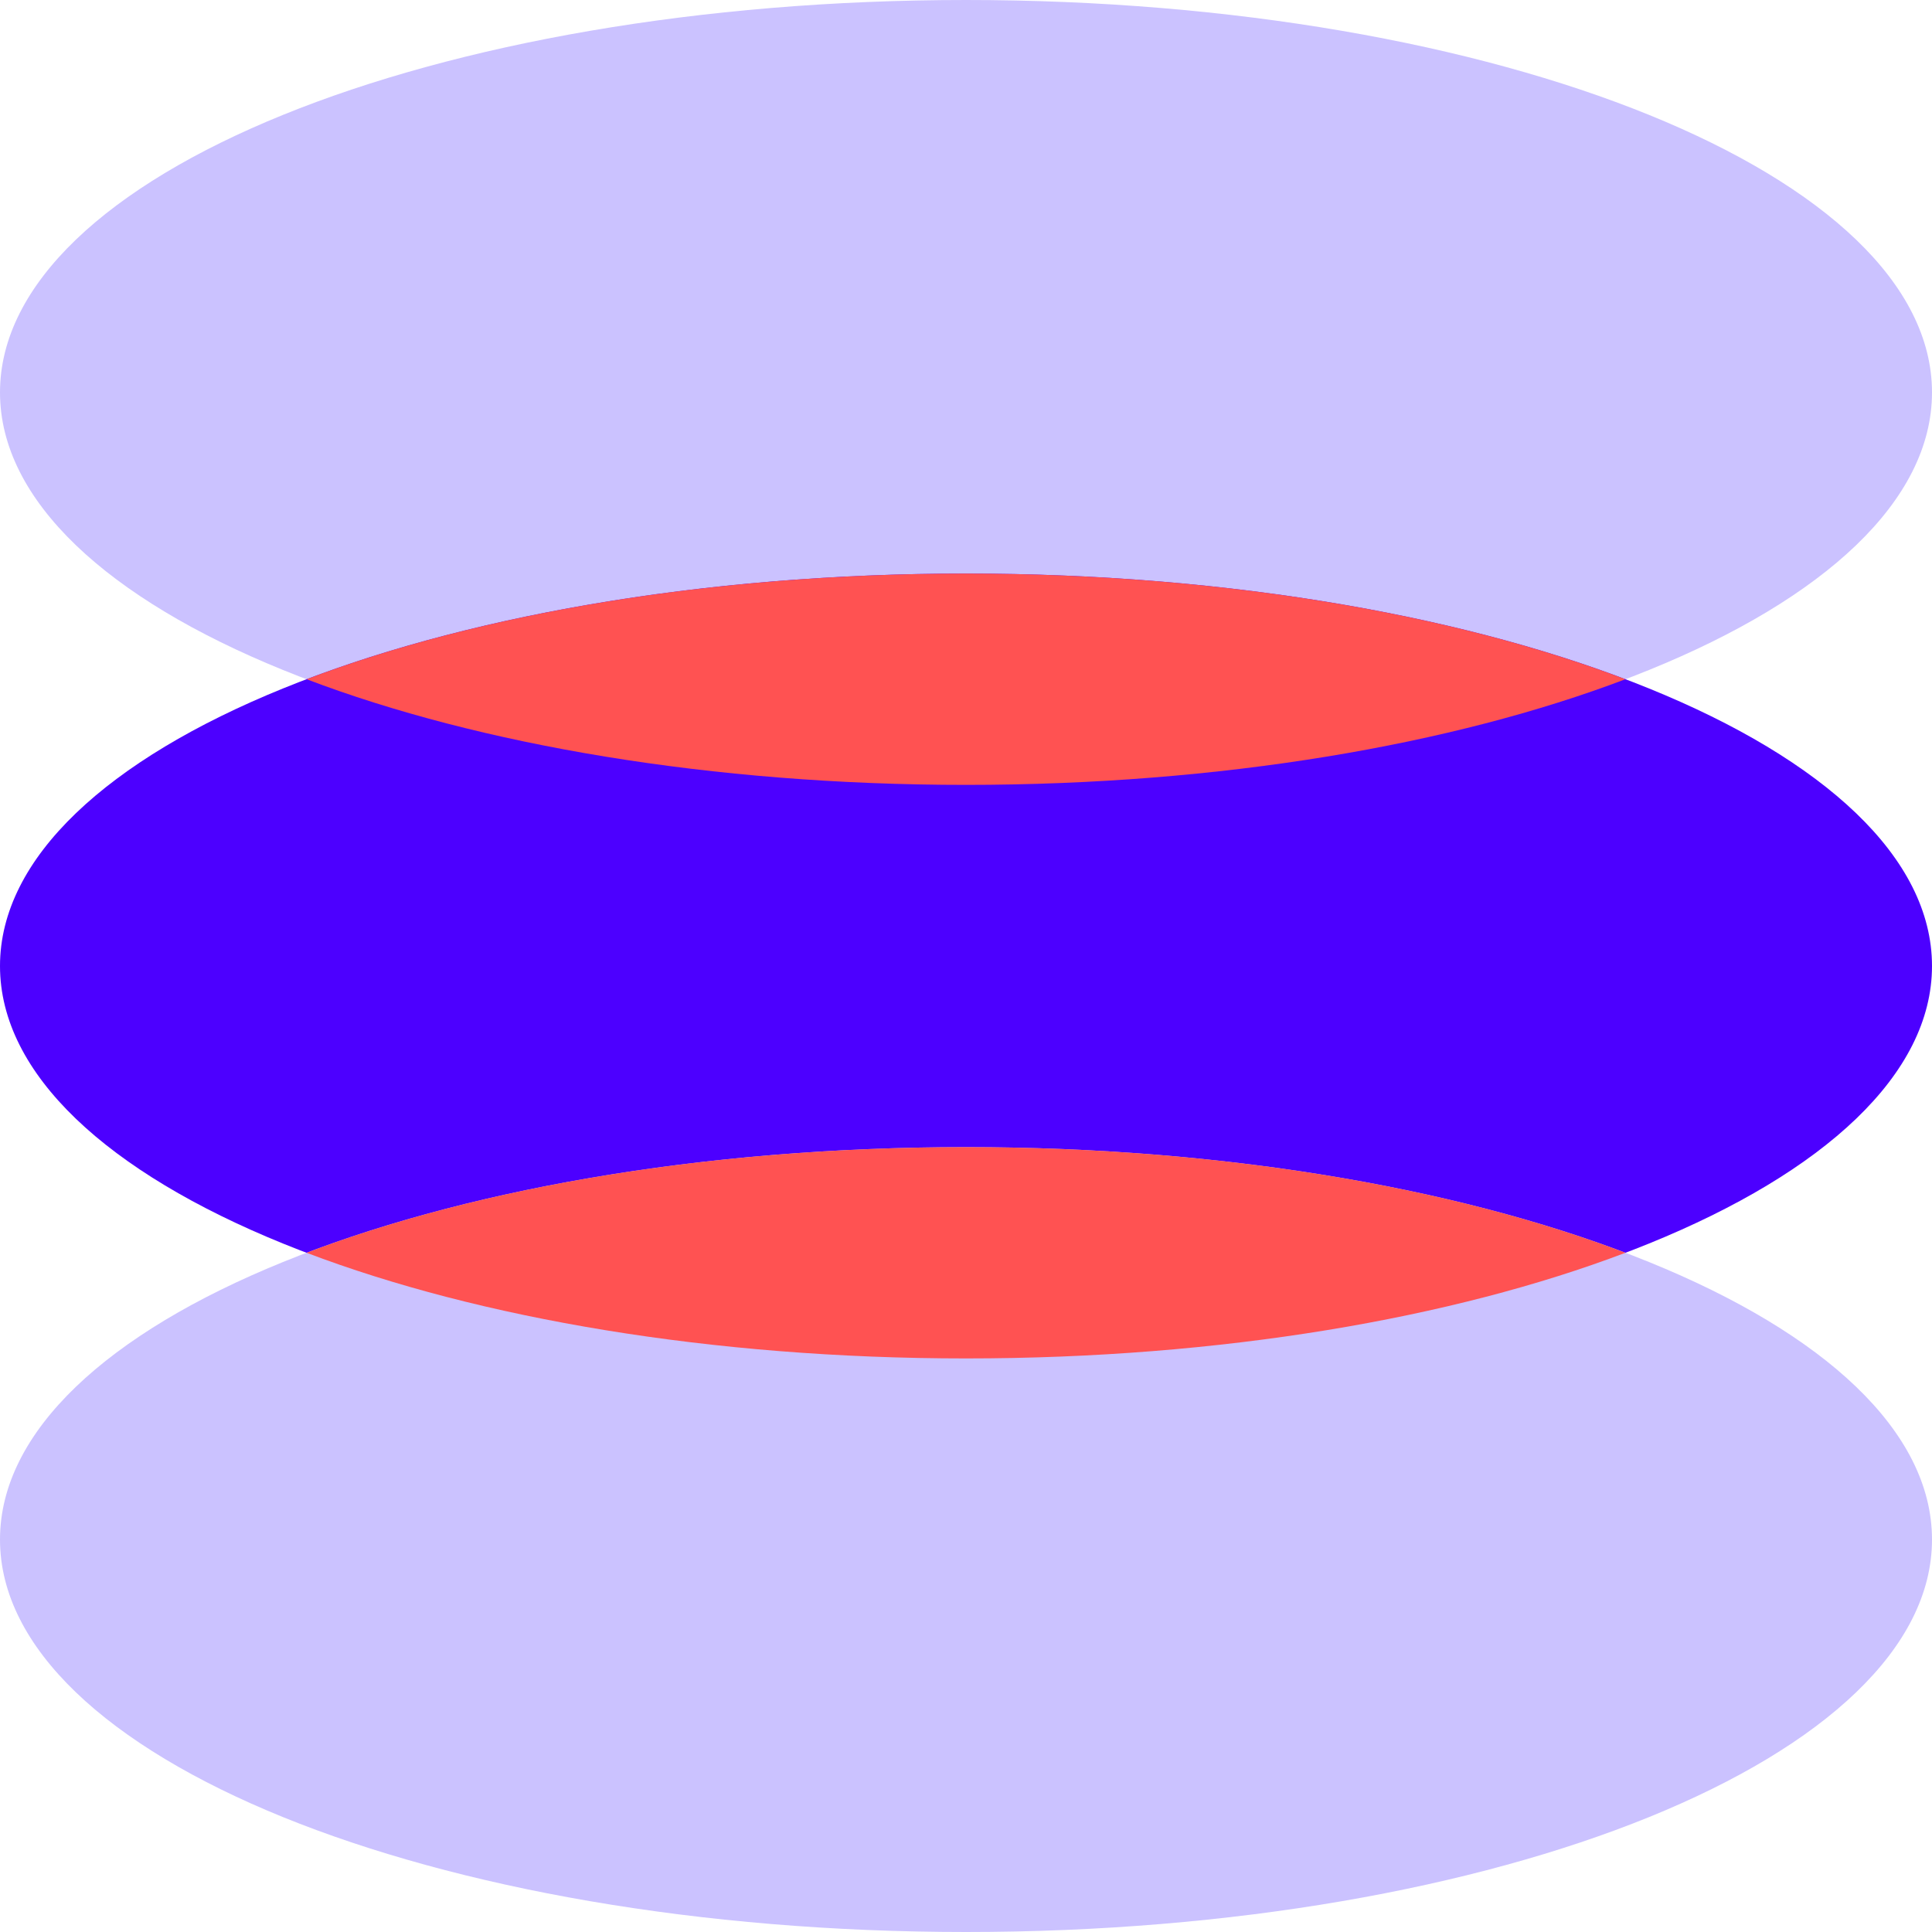
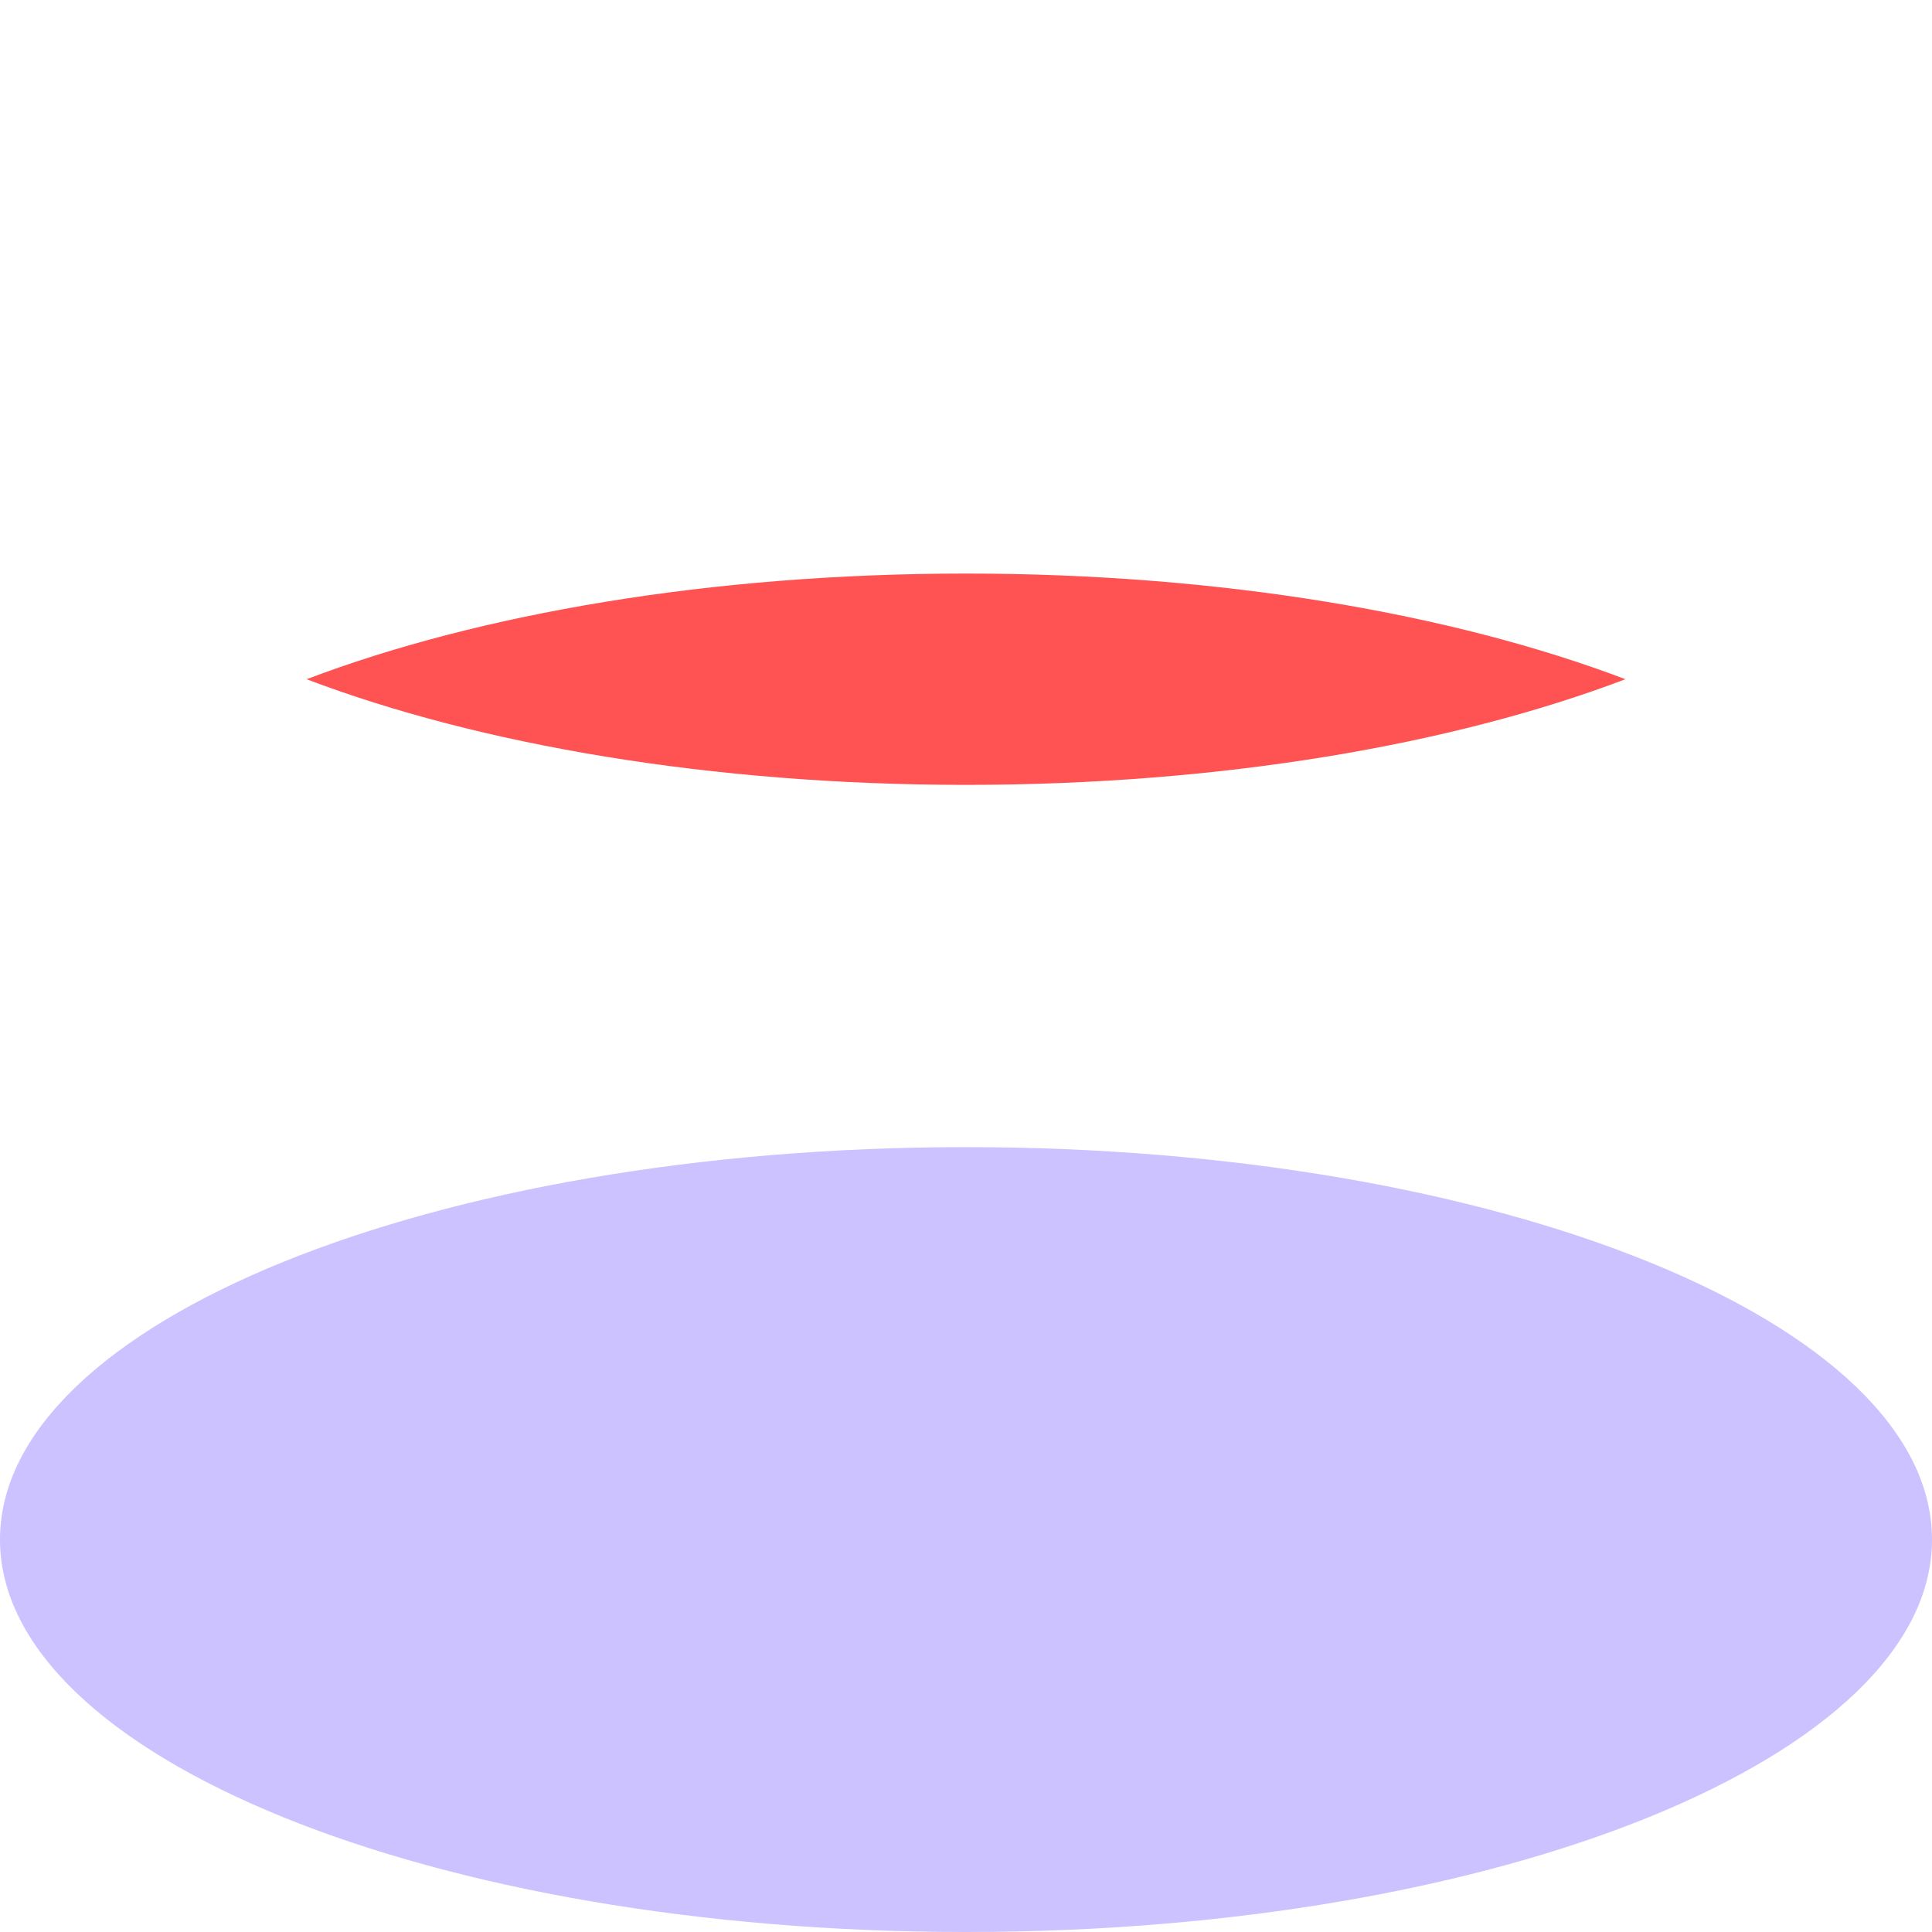
<svg xmlns="http://www.w3.org/2000/svg" width="48px" height="48px" viewBox="0 0 48 48" version="1.1">
  <g id="surface1">
-     <path style=" stroke:none;fill-rule:nonzero;fill:rgb(79.608%,76.078%,100%);fill-opacity:1;" d="M 48 9.75 C 48 4.363 37.254 0 24 0 C 10.746 0 0 4.363 0 9.75 C 0 15.137 10.746 19.5 24 19.5 C 37.254 19.5 48 15.137 48 9.75 Z M 48 9.75 " />
-     <path style=" stroke:none;fill-rule:nonzero;fill:rgb(29.804%,0%,100%);fill-opacity:1;" d="M 48 24 C 48 18.613 37.254 14.25 24 14.25 C 10.746 14.25 0 18.613 0 24 C 0 29.387 10.746 33.75 24 33.75 C 37.254 33.75 48 29.387 48 24 Z M 48 24 " />
    <path style=" stroke:none;fill-rule:nonzero;fill:rgb(79.608%,76.078%,100%);fill-opacity:1;" d="M 48 38.25 C 48 32.863 37.254 28.5 24 28.5 C 10.746 28.5 0 32.863 0 38.25 C 0 43.637 10.746 48 24 48 C 37.254 48 48 43.637 48 38.25 Z M 48 38.25 " />
    <path style=" stroke:none;fill-rule:evenodd;fill:rgb(100%,32.157%,32.157%);fill-opacity:1;" d="M 40.383 16.875 C 36.094 18.504 30.332 19.5 24 19.5 C 17.668 19.5 11.906 18.504 7.617 16.875 C 11.906 15.246 17.668 14.25 24 14.25 C 30.332 14.25 36.094 15.246 40.383 16.875 Z M 40.383 16.875 " />
-     <path style=" stroke:none;fill-rule:evenodd;fill:rgb(100%,32.157%,32.157%);fill-opacity:1;" d="M 40.383 31.125 C 36.094 32.754 30.332 33.75 24 33.75 C 17.668 33.75 11.906 32.754 7.617 31.125 C 11.906 29.496 17.668 28.5 24 28.5 C 30.332 28.5 36.094 29.496 40.383 31.125 Z M 40.383 31.125 " />
  </g>
</svg>